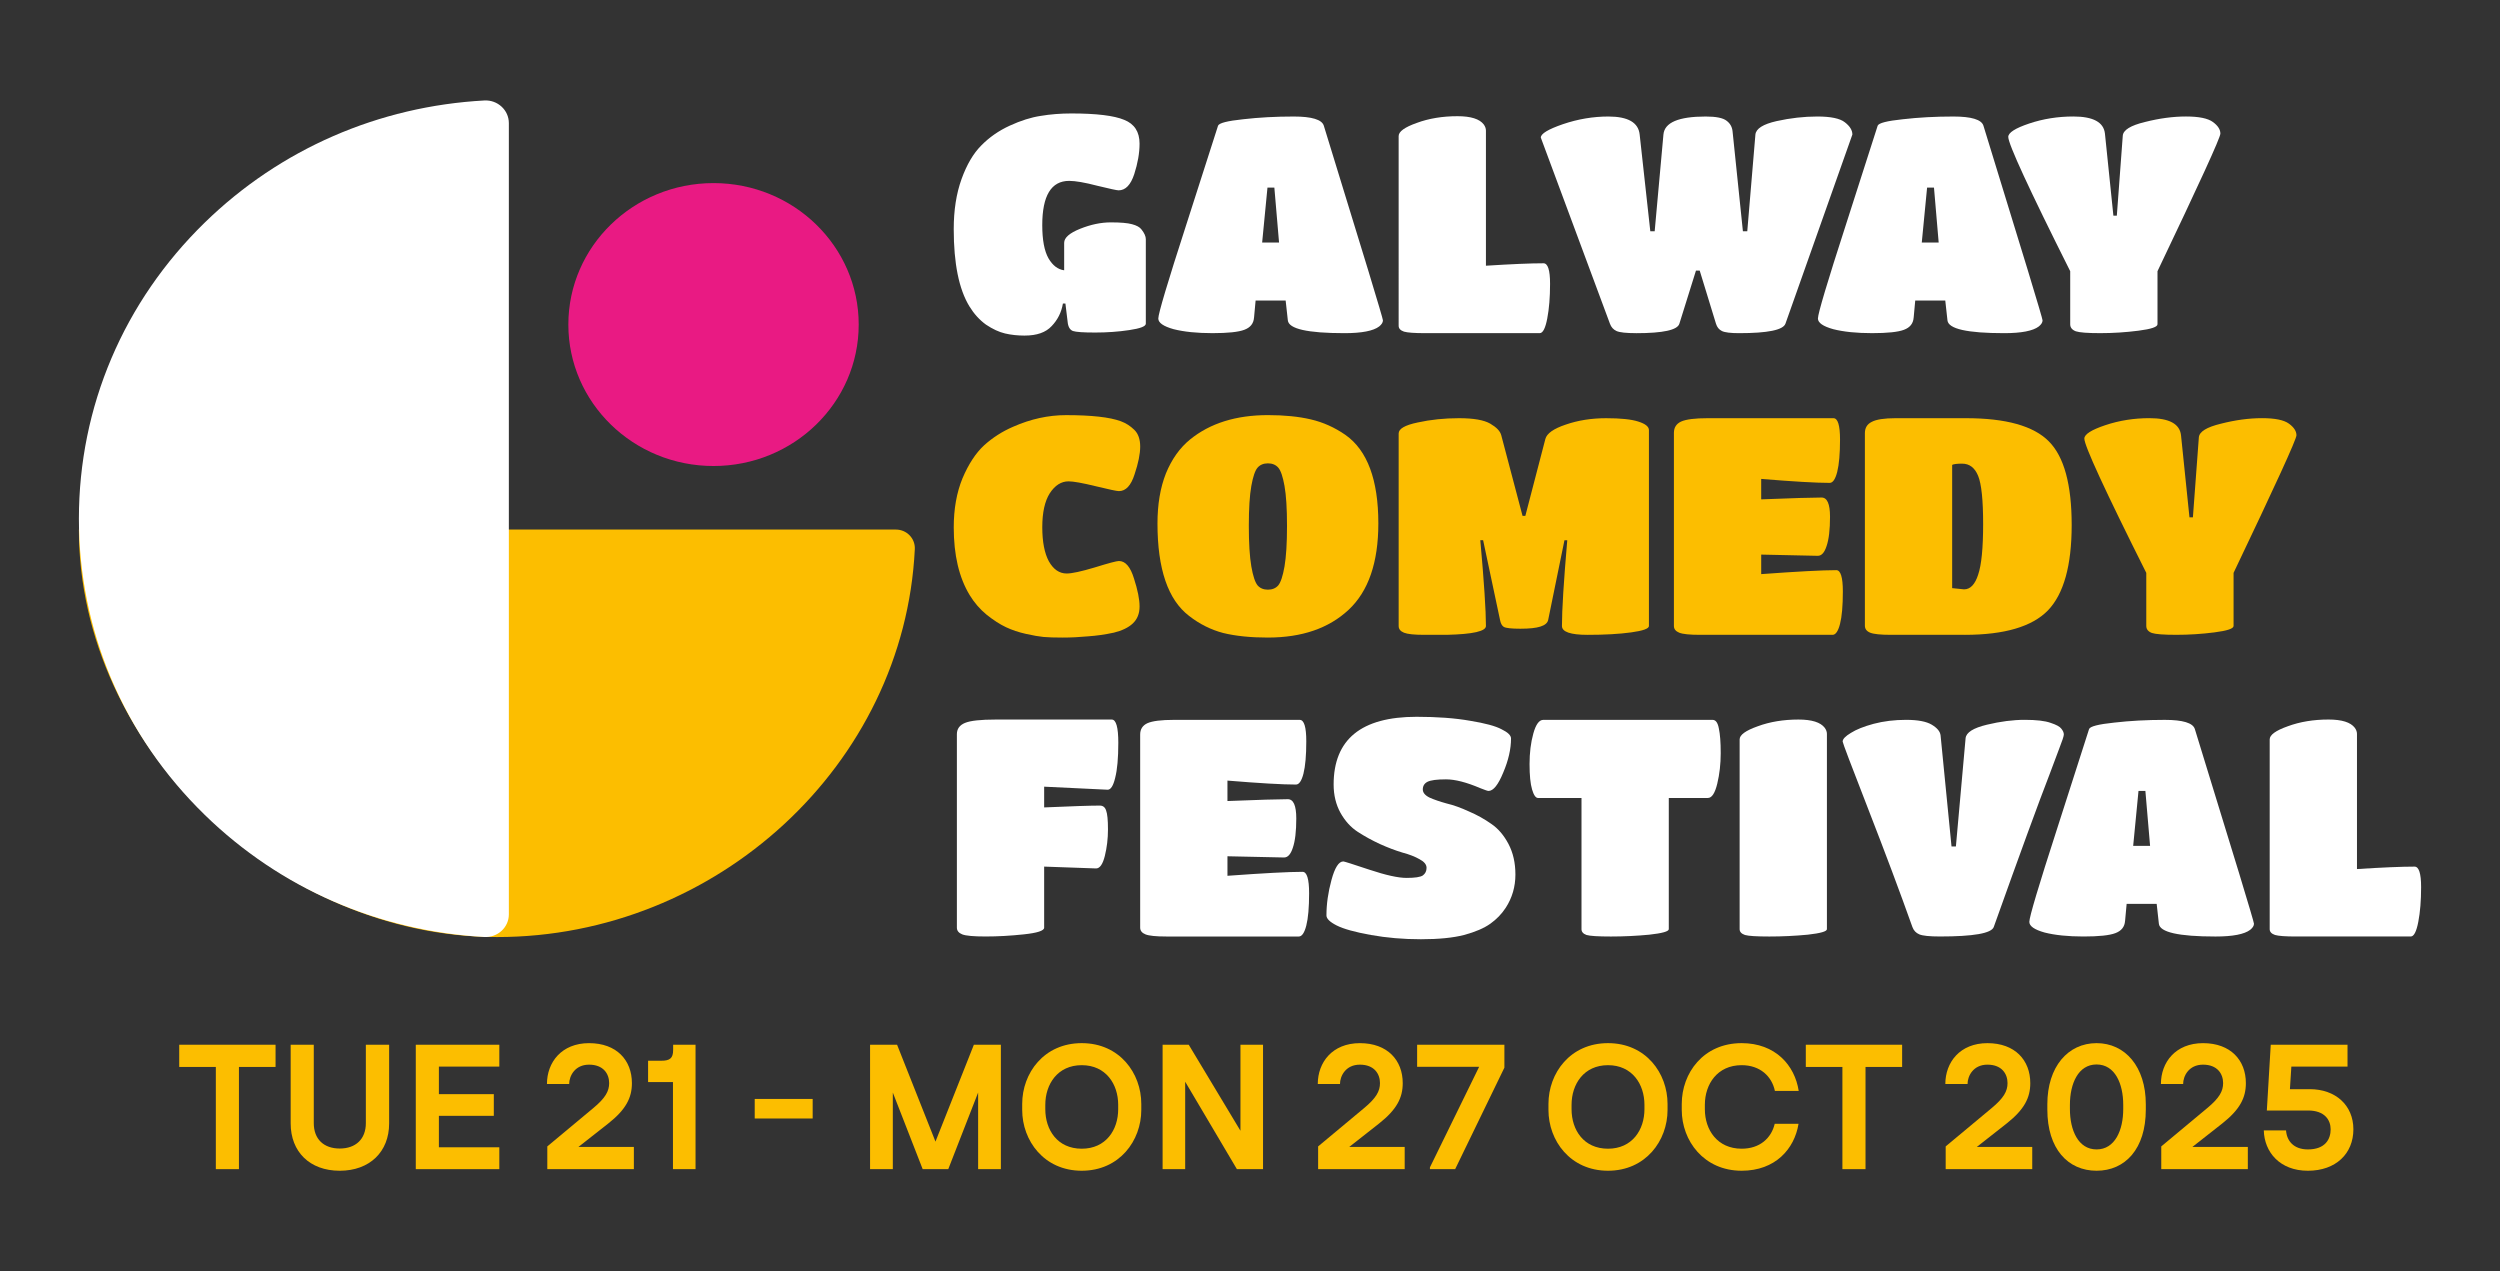
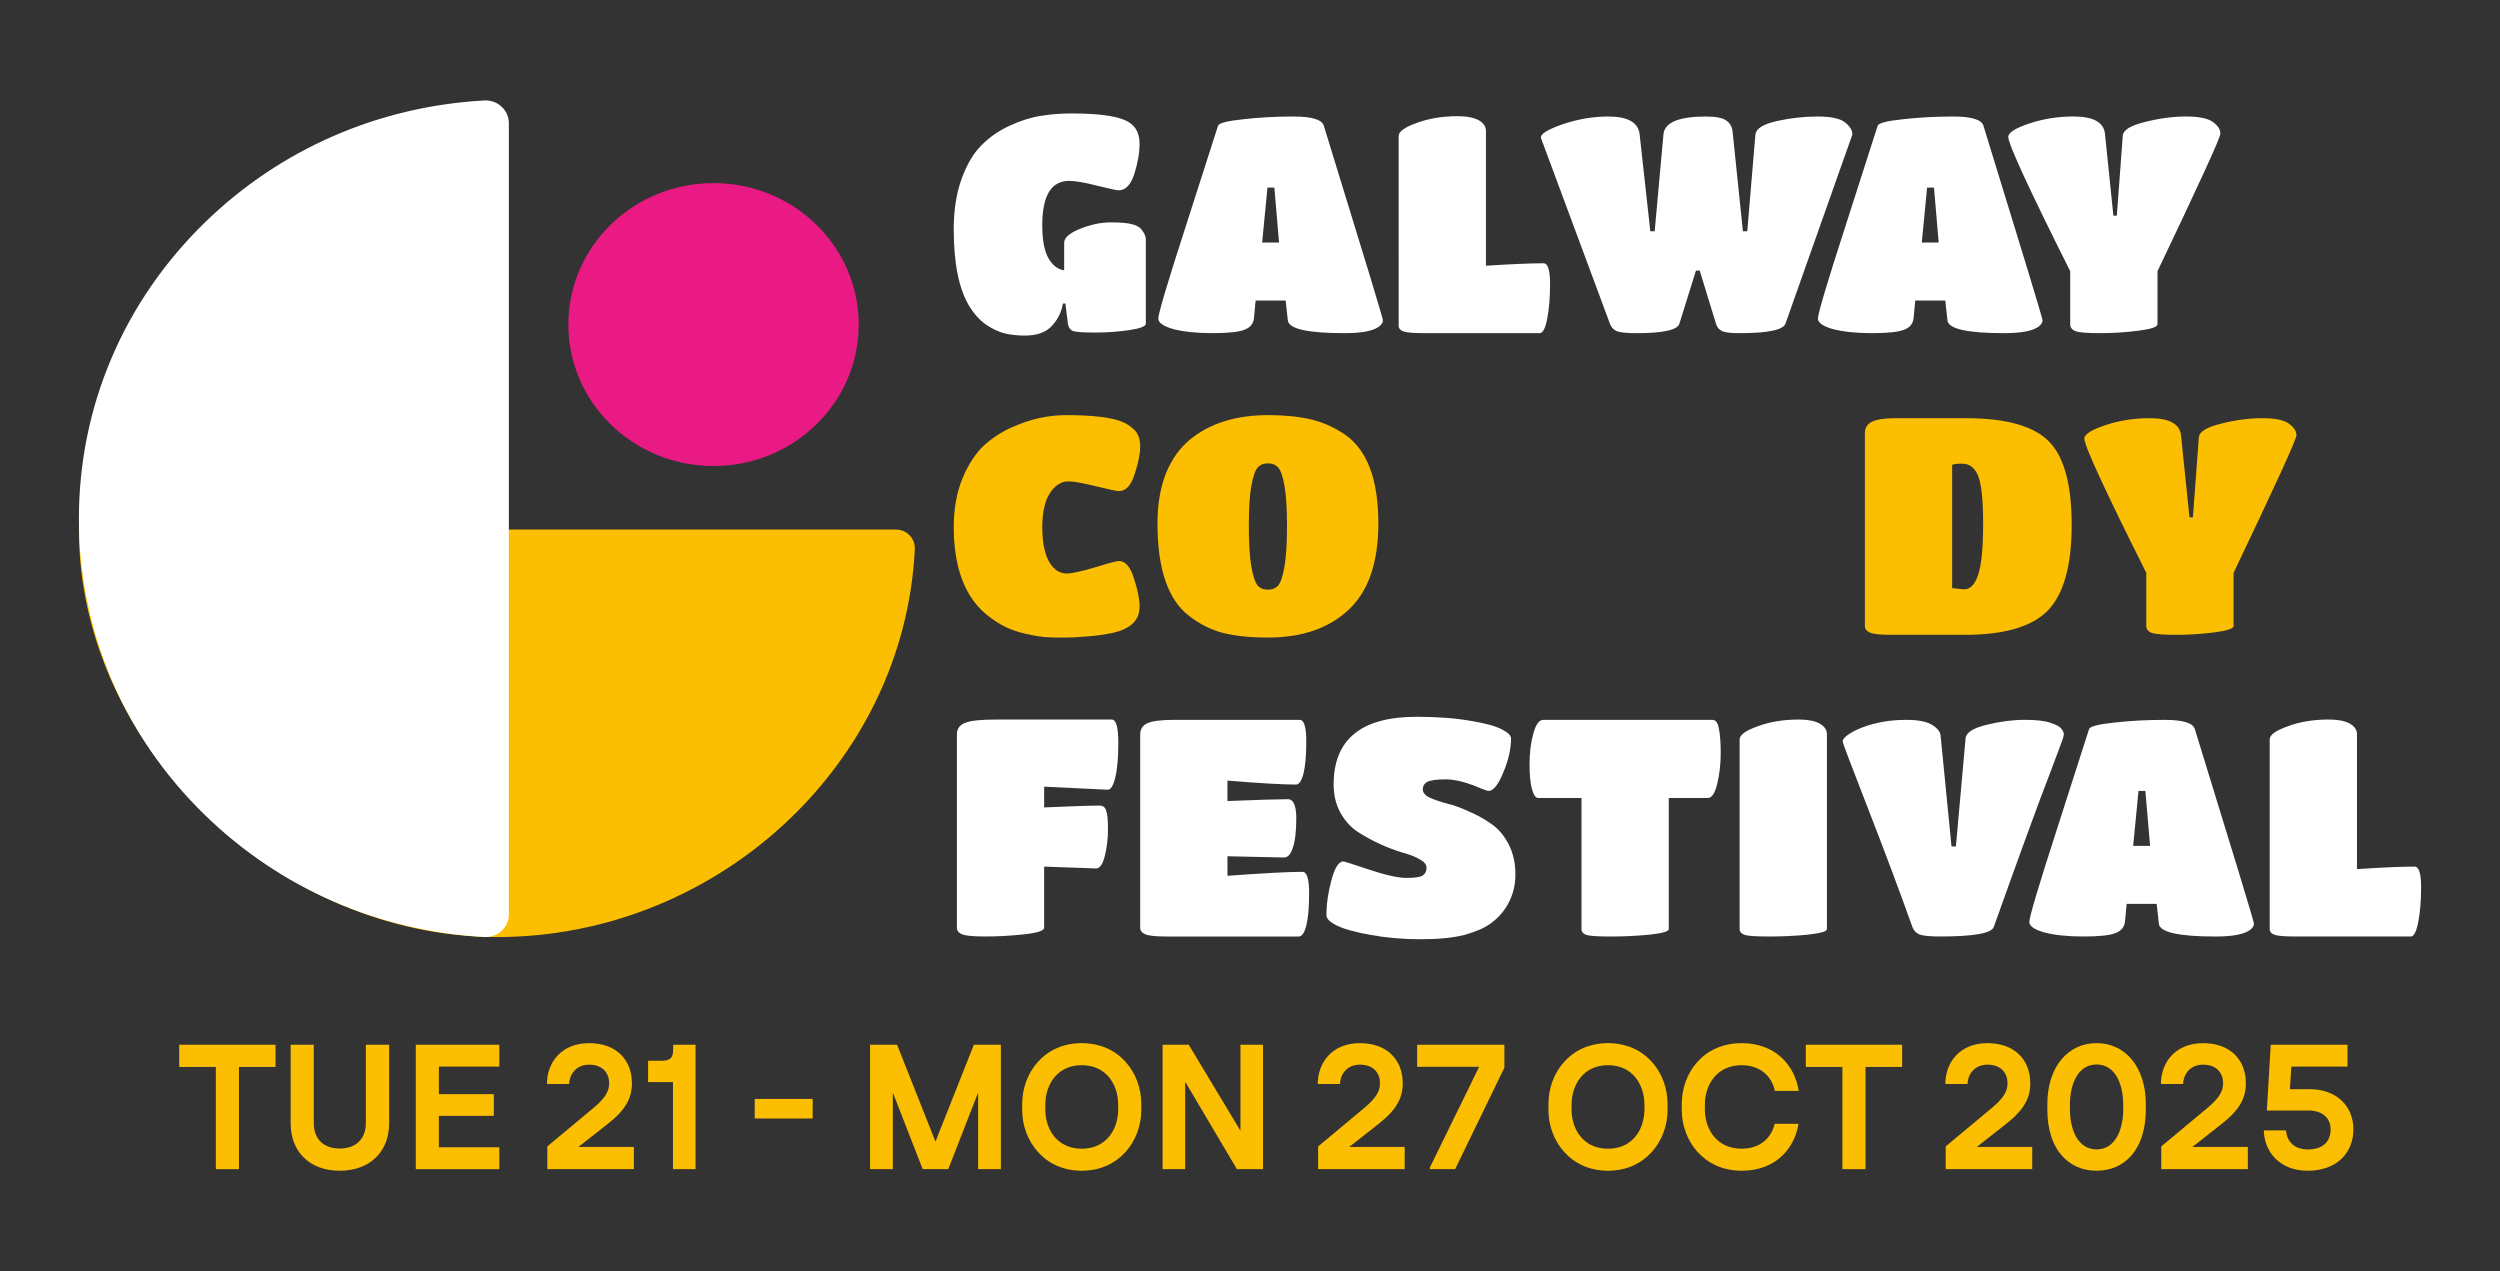
<svg xmlns="http://www.w3.org/2000/svg" id="a" viewBox="0 0 2124 1080">
  <rect x="0" y="0" width="2124" height="1080" fill="#333333" stroke="none" />
  <ellipse cx="606.21" cy="275.74" rx="123.34" ry="120.18" style="fill:#e91a83;" />
  <path d="M67.02,449.93c0,184.76,169.01,346.19,355.31,346.19s346.03-146.11,354.9-329.62c.43-9-6.84-16.58-16.09-16.58H67.02Z" style="fill:#fcbe00;" />
  <path d="M432.32,242.92V104.59c0-11.02-9.51-19.84-20.81-19.23-89.74,4.89-173.42,41.26-237.49,103.68-69,67.23-106.99,156.61-106.99,251.67s37.99,184.44,106.99,251.67c64.07,62.43,147.73,98.8,237.49,103.68,11.31.61,20.81-8.18,20.81-19.23V242.92Z" style="fill:#fff;" />
  <path d="M1950.66,795.65c-8.86,0-14.8-.43-17.81-1.3-3.01-1.04-4.52-2.68-4.52-4.93v-161.25c0-3.8,5.14-7.52,15.42-11.15,10.28-3.8,21.8-5.7,34.55-5.7,11.34,0,18.78,2.33,22.33,7,1.24,1.73,1.86,3.46,1.86,5.18v114.85c21.62-1.38,37.92-2.07,48.91-2.07,3.72,0,5.58,5.79,5.58,17.37s-.8,21.26-2.39,29.55c-1.59,8.3-3.72,12.44-6.38,12.44h-97.55Z" style="fill:#fff;" />
  <path d="M1826.71,718.65l-3.99-46.66h-5.85l-4.52,46.66h14.35ZM1805.45,782.43c-.35,5.01-3.1,8.47-8.24,10.37-4.96,1.9-14,2.85-27.11,2.85s-24.1-1.12-32.96-3.37c-8.68-2.42-13.02-5.44-13.02-9.07,0-4.15,7.89-30.59,23.66-79.33,15.77-48.91,24.81-77.08,27.11-84.51.89-2.25,7.97-4.06,21.26-5.44,13.47-1.56,27.82-2.33,43.06-2.33s23.92,2.59,25.52,7.78c33.49,108.54,50.24,163.67,50.24,165.4s-1.06,3.46-3.19,5.18c-4.96,3.8-14.8,5.7-29.5,5.7-31.36,0-47.4-3.63-48.11-10.89l-1.86-16.85h-25.52l-1.33,14.52Z" style="fill:#fff;" />
  <path d="M1565.52,629.99c0-2.07,2.3-4.49,6.91-7.26,4.61-2.94,11.07-5.53,19.4-7.78,8.51-2.25,17.72-3.37,27.64-3.37s17.19,1.38,21.8,4.15c4.61,2.77,7.09,5.79,7.44,9.07l9.3,94.36h3.72l8.24-92.03c.53-4.84,6.56-8.64,18.07-11.41,11.52-2.77,22.24-4.15,32.16-4.15s17.28.86,22.06,2.59c4.78,1.56,7.8,3.2,9.04,4.93,1.42,1.73,2.13,3.37,2.13,4.93,0,1.38-1.33,5.44-3.99,12.18-2.48,6.57-5.14,13.65-7.97,21.26-9.39,24.2-25.25,67.58-47.58,130.14-1.95,5.36-17.19,8.04-45.72,8.04-8.86,0-14.71-.6-17.54-1.81-2.84-1.21-4.78-3.28-5.85-6.22-10.45-29.38-22.95-62.74-37.48-100.07-14.53-37.33-21.8-56.52-21.8-57.55Z" style="fill:#fff;" />
  <path d="M1552.14,789.43c0,1.9-5.4,3.46-16.21,4.67-10.81,1.04-21.71,1.56-32.69,1.56s-17.72-.43-20.73-1.3c-3.01-1.04-4.52-2.68-4.52-4.93v-161.25c0-3.8,5.14-7.52,15.42-11.15,10.28-3.8,21.8-5.7,34.55-5.7,11.34,0,18.78,2.33,22.33,7,1.24,1.73,1.86,3.46,1.86,5.18v165.92Z" style="fill:#fff;" />
  <path d="M1417.79,789.43c0,1.9-5.49,3.46-16.48,4.67-10.81,1.04-21.71,1.56-32.69,1.56s-17.72-.43-20.73-1.3c-2.84-1.04-4.25-2.68-4.25-4.93v-111.47h-36.95c-1.95,0-3.63-2.42-5.05-7.26-1.42-4.84-2.13-12.01-2.13-21.52s1.06-18.32,3.19-25.92c2.13-7.78,4.96-11.67,8.51-11.67h143.8c2.66,0,4.43,2.42,5.32,7.26,1.06,4.84,1.59,11.84,1.59,21s-.97,17.8-2.92,25.92c-1.95,8.12-4.61,12.18-7.97,12.18h-33.22v111.47Z" style="fill:#fff;" />
  <path d="M1266.23,784.76c-5.32,3.8-12.76,7-22.33,9.59-9.39,2.42-21.62,3.63-36.68,3.63s-29.06-1.21-42.53-3.63c-13.47-2.42-23.12-5.1-28.97-8.04s-8.77-5.79-8.77-8.56c0-9.68,1.42-19.7,4.25-30.07,2.84-10.54,6.2-15.81,10.1-15.81.71,0,8.06,2.33,22.06,7,14,4.67,24.54,7,31.63,7s11.7-.69,13.82-2.07c2.13-1.56,3.19-3.72,3.19-6.48s-1.95-5.18-5.85-7.26c-3.9-2.25-8.77-4.15-14.62-5.7-5.85-1.73-12.23-4.15-19.14-7.26-6.73-3.11-13.02-6.57-18.87-10.37-5.85-3.8-10.72-9.16-14.62-16.07-3.9-7.09-5.85-15.12-5.85-24.11,0-38.37,23.48-57.55,70.44-57.55,17.54,0,32.69,1.12,45.45,3.37,12.76,2.07,21.71,4.49,26.85,7.26,5.32,2.59,7.97,5.18,7.97,7.78,0,8.99-2.22,18.67-6.64,29.04-4.25,10.37-8.42,15.55-12.49,15.55-.71,0-3.01-.78-6.91-2.33-11.7-5.01-21.44-7.52-29.24-7.52s-12.85.69-15.68,2.07c-2.66,1.38-3.99,3.54-3.99,6.48,0,2.77,1.95,5.1,5.85,7,3.9,1.73,8.68,3.37,14.35,4.93,5.85,1.38,12.14,3.63,18.87,6.74,6.91,2.94,13.29,6.48,19.14,10.63,5.85,3.98,10.72,9.68,14.62,17.11,3.9,7.43,5.85,16.07,5.85,25.92,0,10.37-2.75,19.79-8.24,28.26-3.37,5.18-7.71,9.68-13.02,13.48Z" style="fill:#fff;" />
  <path d="M1103.45,795.65h-112.7c-8.68,0-14.53-.6-17.54-1.81-3.01-1.21-4.52-3.11-4.52-5.7v-164.1c0-4.49,2.04-7.69,6.11-9.59,4.25-1.9,11.78-2.85,22.59-2.85h106.85c3.72,0,5.58,6.05,5.58,18.15s-.8,21.09-2.39,27.48c-1.59,6.22-3.72,9.33-6.38,9.33-11.52,0-30.92-1.12-58.21-3.37v17.37c26.23-1.04,43.33-1.56,51.3-1.56,4.78,0,7.18,5.44,7.18,16.33s-.97,19.18-2.92,24.89c-1.77,5.53-4.25,8.3-7.44,8.3l-48.11-1.04v16.59c30.83-2.25,52.1-3.37,63.79-3.37,3.72,0,5.58,6.05,5.58,18.15s-.8,21.26-2.39,27.48c-1.59,6.22-3.72,9.33-6.38,9.33Z" style="fill:#fff;" />
  <path d="M887.13,788.13c0,2.59-5.76,4.49-17.28,5.7-11.34,1.21-22.15,1.81-32.43,1.81s-16.92-.6-19.93-1.81c-3.01-1.21-4.52-3.11-4.52-5.7v-164.36c0-4.49,2.3-7.69,6.91-9.59,4.61-1.9,13.29-2.85,26.05-2.85h98.61c3.72,0,5.58,6.57,5.58,19.7s-.89,22.9-2.66,29.81c-1.59,6.74-3.72,10.11-6.38,10.11l-53.96-2.59v17.63c23.57-1.04,39.34-1.56,47.31-1.56,2.66,0,4.43,1.38,5.32,4.15,1.06,2.77,1.59,8.12,1.59,16.07s-.89,15.3-2.66,22.55c-1.77,7.09-4.25,10.63-7.44,10.63l-44.12-1.56v51.85Z" style="fill:#fff;" />
  <path d="M1897.63,531.83c0,2.25-5.4,4.06-16.21,5.44-10.81,1.38-21.62,2.07-32.43,2.07s-17.54-.52-20.73-1.56c-3.19-1.21-4.78-3.2-4.78-5.96v-45.11c-35.09-70-52.63-108.02-52.63-114.07,0-3.63,5.94-7.43,17.81-11.41,11.87-3.98,24.37-5.96,37.48-5.96,16.83,0,25.78,4.84,26.85,14.52l7.18,69.74h2.92l5.05-67.92c.35-4.84,6.64-8.73,18.87-11.67,12.23-3.11,23.83-4.67,34.82-4.67s18.61,1.56,22.86,4.67c4.25,3.11,6.38,6.39,6.38,9.85s-17.81,42.26-53.43,116.92v45.11Z" style="fill:#fcbe00;" />
  <path d="M1667.07,393.91c-4.25,0-7.09.35-8.51,1.04v104.73l10.1,1.04c5.32,0,9.3-4.15,11.96-12.44,2.84-8.3,4.25-22.64,4.25-43.03s-1.42-34.05-4.25-40.96c-2.84-6.91-7.35-10.37-13.56-10.37ZM1669.2,539.35h-62.73c-8.68,0-14.53-.6-17.54-1.81-3.01-1.21-4.52-3.2-4.52-5.96v-163.58c0-4.49,1.95-7.69,5.85-9.59,3.9-2.07,10.63-3.11,20.2-3.11h59.8c34.02,0,57.5,6.57,70.44,19.7,12.94,12.96,19.4,36.64,19.4,71.03s-6.73,58.59-20.2,72.59c-13.47,13.83-37.03,20.74-70.7,20.74Z" style="fill:#fcbe00;" />
-   <path d="M1556.92,539.35h-112.7c-8.68,0-14.53-.6-17.54-1.81-3.01-1.21-4.52-3.11-4.52-5.7v-164.1c0-4.49,2.04-7.69,6.11-9.59,4.25-1.9,11.78-2.85,22.59-2.85h106.85c3.72,0,5.58,6.05,5.58,18.15s-.8,21.09-2.39,27.48c-1.59,6.22-3.72,9.33-6.38,9.33-11.52,0-30.92-1.12-58.21-3.37v17.37c26.23-1.04,43.33-1.56,51.3-1.56,4.78,0,7.18,5.44,7.18,16.33s-.97,19.18-2.92,24.89c-1.77,5.53-4.25,8.3-7.44,8.3l-48.11-1.04v16.59c30.83-2.25,52.1-3.37,63.79-3.37,3.72,0,5.58,6.05,5.58,18.15s-.8,21.26-2.39,27.48c-1.59,6.22-3.72,9.33-6.38,9.33Z" style="fill:#fcbe00;" />
-   <path d="M1229.23,539.35h-19.4c-8.33,0-14-.6-17.01-1.81-3.01-1.21-4.52-3.11-4.52-5.7v-163.58c0-3.98,5.4-7.09,16.21-9.33,10.99-2.42,22.68-3.63,35.09-3.63s21.26,1.56,26.58,4.67c5.32,3.11,8.42,6.39,9.3,9.85l18.07,68.44h2.39l17.01-65.33c1.24-4.67,7-8.73,17.28-12.18,10.45-3.63,21.88-5.44,34.29-5.44s21.53.95,27.38,2.85c6.02,1.9,9.04,4.32,9.04,7.26v166.43c0,2.25-5.05,4.06-15.15,5.44-10.1,1.38-22.42,2.07-36.95,2.07s-21.8-2.51-21.8-7.52c0-13.65,1.51-37.94,4.52-72.85h-2.39l-13.82,67.66c-.53,2.59-2.75,4.49-6.64,5.7-3.72,1.21-9.39,1.81-17.01,1.81s-12.32-.52-14.09-1.56c-1.59-1.04-2.66-3.02-3.19-5.96l-14.35-67.66h-2.39c3.19,35.6,4.78,59.89,4.78,72.85,0,4.49-11.07,7-33.22,7.52Z" style="fill:#fcbe00;" />
  <path d="M1068.45,497.35c2.13,2.42,5.05,3.63,8.77,3.63s6.64-1.21,8.77-3.63c2.13-2.59,3.9-7.95,5.32-16.07,1.42-8.3,2.13-19.79,2.13-34.48s-.71-26.01-2.13-33.96c-1.42-7.95-3.19-13.14-5.32-15.55-2.13-2.42-5.05-3.63-8.77-3.63s-6.64,1.21-8.77,3.63c-2.13,2.42-3.9,7.6-5.32,15.55-1.42,7.95-2.13,19.27-2.13,33.96s.71,26.18,2.13,34.48c1.42,8.12,3.19,13.48,5.32,16.07ZM1077.22,541.68c-14.71,0-27.38-1.3-38.01-3.89-10.45-2.77-20.11-7.6-28.97-14.52-17.9-13.65-26.85-39.84-26.85-78.55,0-16.25,2.39-30.42,7.18-42.52,4.96-12.1,11.78-21.69,20.47-28.78,17.01-13.83,39.07-20.74,66.18-20.74,14,0,26.14,1.21,36.41,3.63,10.45,2.42,20.29,6.83,29.5,13.22,18.61,13.14,27.91,38.2,27.91,75.18,0,33.18-8.42,57.64-25.25,73.37-16.83,15.73-39.69,23.59-68.58,23.59Z" style="fill:#fcbe00;" />
  <path d="M946.12,537.53c-7.09,1.56-14.35,2.59-21.8,3.11-7.27.69-14.44,1.04-21.53,1.04s-12.32-.17-16.21-.52c-3.72-.35-8.68-1.21-14.88-2.59-6.2-1.38-11.87-3.28-17.01-5.7-5.14-2.42-10.63-5.96-16.48-10.63-5.67-4.67-10.45-10.2-14.35-16.59-9.04-14.86-13.56-34.05-13.56-57.55,0-15.73,2.48-29.64,7.44-41.74,5.14-12.1,11.25-21.43,18.34-28,7.27-6.57,15.5-11.84,24.72-15.81,14.88-6.57,29.86-9.85,44.92-9.85,21.62,0,37.12,1.73,46.51,5.18,4.25,1.56,8.06,3.98,11.43,7.26,3.37,3.28,5.05,8.04,5.05,14.26s-1.59,14.09-4.78,23.59c-3.01,9.51-7.44,14.26-13.29,14.26-1.77,0-8.33-1.38-19.67-4.15-11.34-2.77-19.05-4.15-23.12-4.15-6.2,0-11.52,3.37-15.95,10.11-4.25,6.74-6.38,16.33-6.38,28.78s1.86,22.12,5.58,29.04c3.9,6.91,8.95,10.37,15.15,10.37,4.43,0,12.4-1.73,23.92-5.18,11.7-3.63,18.52-5.44,20.47-5.44,5.49,0,9.75,4.93,12.76,14.78,3.19,9.85,4.78,17.8,4.78,23.85s-1.95,10.89-5.85,14.52c-3.72,3.46-9.13,6.05-16.21,7.78Z" style="fill:#fcbe00;" />
  <path d="M1833,275.53c0,2.25-5.4,4.06-16.21,5.44-10.81,1.38-21.62,2.07-32.43,2.07s-17.54-.52-20.73-1.56c-3.19-1.21-4.78-3.2-4.78-5.96v-45.11c-35.09-70-52.63-108.02-52.63-114.07,0-3.63,5.94-7.43,17.81-11.41,11.87-3.98,24.37-5.96,37.48-5.96,16.83,0,25.78,4.84,26.85,14.52l7.18,69.74h2.92l5.05-67.92c.35-4.84,6.64-8.73,18.87-11.67,12.23-3.11,23.83-4.67,34.82-4.67s18.61,1.56,22.86,4.67c4.25,3.11,6.38,6.39,6.38,9.85s-17.81,42.26-53.43,116.92v45.11Z" style="fill:#fff;" />
  <path d="M1647.1,206.05l-3.99-46.66h-5.85l-4.52,46.66h14.35ZM1625.84,269.82c-.35,5.01-3.1,8.47-8.24,10.37-4.96,1.9-14,2.85-27.11,2.85s-24.1-1.12-32.96-3.37c-8.68-2.42-13.02-5.44-13.02-9.07,0-4.15,7.89-30.59,23.66-79.33,15.77-48.91,24.81-77.08,27.11-84.51.89-2.25,7.97-4.06,21.26-5.44,13.47-1.56,27.82-2.33,43.06-2.33s23.92,2.59,25.52,7.78c33.49,108.54,50.24,163.67,50.24,165.4s-1.06,3.46-3.19,5.18c-4.96,3.8-14.8,5.7-29.5,5.7-31.36,0-47.4-3.63-48.11-10.89l-1.86-16.85h-25.52l-1.33,14.52Z" style="fill:#fff;" />
  <path d="M1390.13,283.05c-8.51,0-14.09-.6-16.75-1.81-2.66-1.21-4.52-3.28-5.58-6.22l-58.74-158.14c0-3.28,6.29-7.09,18.87-11.41,12.76-4.32,25.61-6.48,38.54-6.48,16.66,0,25.52,5.1,26.58,15.3l9.04,82.18h3.72l7.44-82.18c.89-10.2,12.85-15.3,35.88-15.3,8.86,0,14.8,1.21,17.81,3.63,3.01,2.25,4.7,5.27,5.05,9.07l8.77,84.77h3.72l6.91-82.18c.53-5.01,6.56-8.81,18.07-11.41,11.7-2.59,23.21-3.89,34.55-3.89s19.31,1.64,23.39,4.93c4.25,3.28,6.38,6.74,6.38,10.37l-56.88,160.73c-1.95,5.36-15.06,8.04-39.34,8.04-7.27,0-12.14-.6-14.62-1.81-2.48-1.21-4.16-3.28-5.05-6.22l-13.82-45.11h-3.19l-14.09,45.11c-1.59,5.36-13.82,8.04-36.68,8.04Z" style="fill:#fff;" />
  <path d="M1210.62,283.05c-8.86,0-14.8-.43-17.81-1.3-3.01-1.04-4.52-2.68-4.52-4.93V115.58c0-3.8,5.14-7.52,15.42-11.15,10.28-3.8,21.8-5.7,34.55-5.7,11.34,0,18.78,2.33,22.33,7,1.24,1.73,1.86,3.46,1.86,5.18v114.85c21.62-1.38,37.92-2.07,48.91-2.07,3.72,0,5.58,5.79,5.58,17.37s-.8,21.26-2.39,29.55c-1.59,8.3-3.72,12.44-6.38,12.44h-97.55Z" style="fill:#fff;" />
  <path d="M1086.68,206.05l-3.99-46.66h-5.85l-4.52,46.66h14.35ZM1065.42,269.82c-.35,5.01-3.1,8.47-8.24,10.37-4.96,1.9-14,2.85-27.11,2.85s-24.1-1.12-32.96-3.37c-8.68-2.42-13.02-5.44-13.02-9.07,0-4.15,7.89-30.59,23.66-79.33,15.77-48.91,24.81-77.08,27.11-84.51.89-2.25,7.97-4.06,21.26-5.44,13.47-1.56,27.82-2.33,43.06-2.33s23.92,2.59,25.52,7.78c33.49,108.54,50.24,163.67,50.24,165.4s-1.06,3.46-3.19,5.18c-4.96,3.8-14.8,5.7-29.5,5.7-31.36,0-47.4-3.63-48.11-10.89l-1.86-16.85h-25.52l-1.33,14.52Z" style="fill:#fff;" />
  <path d="M870.63,285.12c-6.02,0-11.61-.6-16.75-1.81-5.14-1.21-10.54-3.72-16.21-7.52-5.49-3.98-10.19-9.16-14.09-15.55-8.86-14.52-13.29-36.38-13.29-65.59,0-16.07,2.21-30.25,6.64-42.52,4.43-12.27,10.01-21.78,16.75-28.52,6.73-6.91,14.8-12.53,24.19-16.85,9.39-4.32,18.16-7.09,26.31-8.3,8.15-1.38,16.83-2.07,26.05-2.07,21.26,0,36.24,1.81,44.92,5.44,8.68,3.46,13.02,10.2,13.02,20.22,0,7.95-1.51,16.59-4.52,25.92-3.01,9.16-7.44,13.74-13.29,13.74-1.42,0-7.44-1.3-18.07-3.89-10.63-2.77-18.61-4.15-23.92-4.15-15.24,0-22.86,12.53-22.86,37.59,0,12.62,1.77,22.04,5.32,28.26,3.54,6.05,7.97,9.42,13.29,10.11v-23.33c0-4.32,4.52-8.3,13.56-11.93,9.04-3.63,17.72-5.44,26.05-5.44s14.35.52,18.07,1.56c3.9,1.04,6.56,2.51,7.97,4.41,2.48,3.11,3.72,5.88,3.72,8.3v71.81c0,2.25-4.7,4.06-14.09,5.44-9.21,1.38-18.87,2.07-28.97,2.07s-16.21-.43-18.87-1.3c-2.66-1.04-4.16-3.72-4.52-8.04l-1.86-15.3h-2.13c-1.24,7.43-4.43,13.83-9.57,19.18-4.96,5.36-12.58,8.04-22.86,8.04Z" style="fill:#fff;" />
  <path d="M183.38,906.48h-31.11v-18.88h81.84v18.88h-31.11v86.83h-19.63v-86.83Z" style="fill:#fcbe00;" />
  <path d="M246.95,954.5v-66.89h19.63v66.59c0,13.59,8.46,21.59,22.05,21.59s22.2-8,22.2-21.59v-66.59h19.78v66.89c0,24.01-16.46,40.17-41.98,40.17s-41.68-16.16-41.68-40.17Z" style="fill:#fcbe00;" />
  <path d="M353.25,887.61h70.97v18.57h-51.34v23.41h46.66v18.42h-46.66v26.73h51.34v18.57h-70.97v-105.7Z" style="fill:#fcbe00;" />
  <path d="M464.99,973.98l38.96-32.46c10.42-8.61,13.59-14.5,13.59-21.29,0-8-4.98-15.7-17.06-15.7s-16.91,9.66-16.91,16.46h-18.88c0-18.42,12.38-34.73,35.79-34.73s36.39,14.5,36.39,33.97c0,12.38-4.98,22.35-20.08,34.28l-25.37,19.93h47.11v18.88h-73.54v-19.33Z" style="fill:#fcbe00;" />
  <path d="M571.75,919.32h-21.14v-18.12h11.32c7.1,0,9.97-2.11,9.97-9.06v-4.53h19.03v105.7h-19.18v-73.99Z" style="fill:#fcbe00;" />
  <path d="M641.21,950.27v-16.61h49.23v16.61h-49.23Z" style="fill:#fcbe00;" />
  <path d="M739.21,887.61h22.95l32.62,82.3,32.62-82.3h22.95v105.7h-19.33v-65.08l-25.37,65.08h-21.74l-25.37-65.08v65.08h-19.33v-105.7Z" style="fill:#fcbe00;" />
  <path d="M868.46,943.02v-5.13c0-26.12,18.42-51.64,50.59-51.64s50.59,25.52,50.59,51.64v5.13c0,26.12-18.57,51.64-50.59,51.64s-50.59-25.52-50.59-51.64ZM919.05,975.94c20.54,0,30.96-16.01,30.96-33.52v-3.78c0-17.52-10.42-33.67-30.96-33.67s-30.96,16.16-30.96,33.67v3.78c0,17.52,10.27,33.52,30.96,33.52Z" style="fill:#fcbe00;" />
  <path d="M987.75,887.61h22.2l43.94,73.08v-73.08h19.18v105.7h-22.2l-43.94-74.29v74.29h-19.18v-105.7Z" style="fill:#fcbe00;" />
  <path d="M1119.88,973.98l38.96-32.46c10.42-8.61,13.59-14.5,13.59-21.29,0-8-4.98-15.7-17.06-15.7s-16.91,9.66-16.91,16.46h-18.88c0-18.42,12.38-34.73,35.79-34.73s36.39,14.5,36.39,33.97c0,12.38-4.98,22.35-20.08,34.28l-25.37,19.93h47.11v18.88h-73.54v-19.33Z" style="fill:#fcbe00;" />
  <path d="M1214.86,991.8l41.83-85.47h-52.7v-18.72h74.14v19.48l-41.83,86.22h-21.44v-1.51Z" style="fill:#fcbe00;" />
  <path d="M1315.57,943.02v-5.13c0-26.12,18.42-51.64,50.59-51.64s50.59,25.52,50.59,51.64v5.13c0,26.12-18.57,51.64-50.59,51.64s-50.59-25.52-50.59-51.64ZM1366.16,975.94c20.54,0,30.96-16.01,30.96-33.52v-3.78c0-17.52-10.42-33.67-30.96-33.67s-30.96,16.16-30.96,33.67v3.78c0,17.52,10.27,33.52,30.96,33.52Z" style="fill:#fcbe00;" />
  <path d="M1428.82,943.02v-5.13c0-26.12,18.27-51.64,50.89-51.64,28.54,0,45.15,18.72,48.47,40.62h-20.23c-2.57-12.38-12.53-21.9-28.24-21.9-20.69,0-31.26,16.16-31.26,33.67v3.78c0,17.52,10.57,33.52,31.26,33.52,15.55,0,25.22-9.06,28.09-21.14h20.23c-3.47,21.44-19.78,39.86-48.32,39.86-32.16,0-50.89-25.52-50.89-51.64Z" style="fill:#fcbe00;" />
  <path d="M1565.32,906.48h-31.11v-18.88h81.84v18.88h-31.11v86.83h-19.63v-86.83Z" style="fill:#fcbe00;" />
  <path d="M1653.05,973.98l38.96-32.46c10.42-8.61,13.59-14.5,13.59-21.29,0-8-4.98-15.7-17.06-15.7s-16.91,9.66-16.91,16.46h-18.88c0-18.42,12.38-34.73,35.79-34.73s36.39,14.5,36.39,33.97c0,12.38-4.98,22.35-20.08,34.28l-25.37,19.93h47.11v18.88h-73.54v-19.33Z" style="fill:#fcbe00;" />
  <path d="M1739.42,942.72v-4.53c0-31.86,17.52-51.94,41.83-51.94s41.83,20.08,41.83,51.94v4.53c0,33.37-17.52,51.94-41.83,51.94s-41.83-18.57-41.83-51.94ZM1781.25,976.55c15.7,0,22.65-16.46,22.65-34.28v-3.62c0-17.82-6.95-34.28-22.65-34.28s-22.65,16.46-22.65,34.28v3.62c0,17.82,6.95,34.28,22.65,34.28Z" style="fill:#fcbe00;" />
  <path d="M1836.21,973.98l38.96-32.46c10.42-8.61,13.59-14.5,13.59-21.29,0-8-4.98-15.7-17.06-15.7s-16.91,9.66-16.91,16.46h-18.88c0-18.42,12.38-34.73,35.79-34.73s36.39,14.5,36.39,33.97c0,12.38-4.98,22.35-20.08,34.28l-25.37,19.93h47.11v18.88h-73.54v-19.33Z" style="fill:#fcbe00;" />
  <path d="M1923.34,960.39h18.88c.6,8.76,6.34,16.16,18.57,16.16,14.8,0,19.33-8.76,19.33-17.06,0-7.85-4.98-16.01-19.18-16.01h-35.03l3.32-55.87h65.23v18.57h-47.72l-1.21,19.18h16.91c21.74,0,37,13.59,37,34.13s-14.8,35.18-38.66,35.18-37-15.86-37.45-34.28Z" style="fill:#fcbe00;" />
</svg>